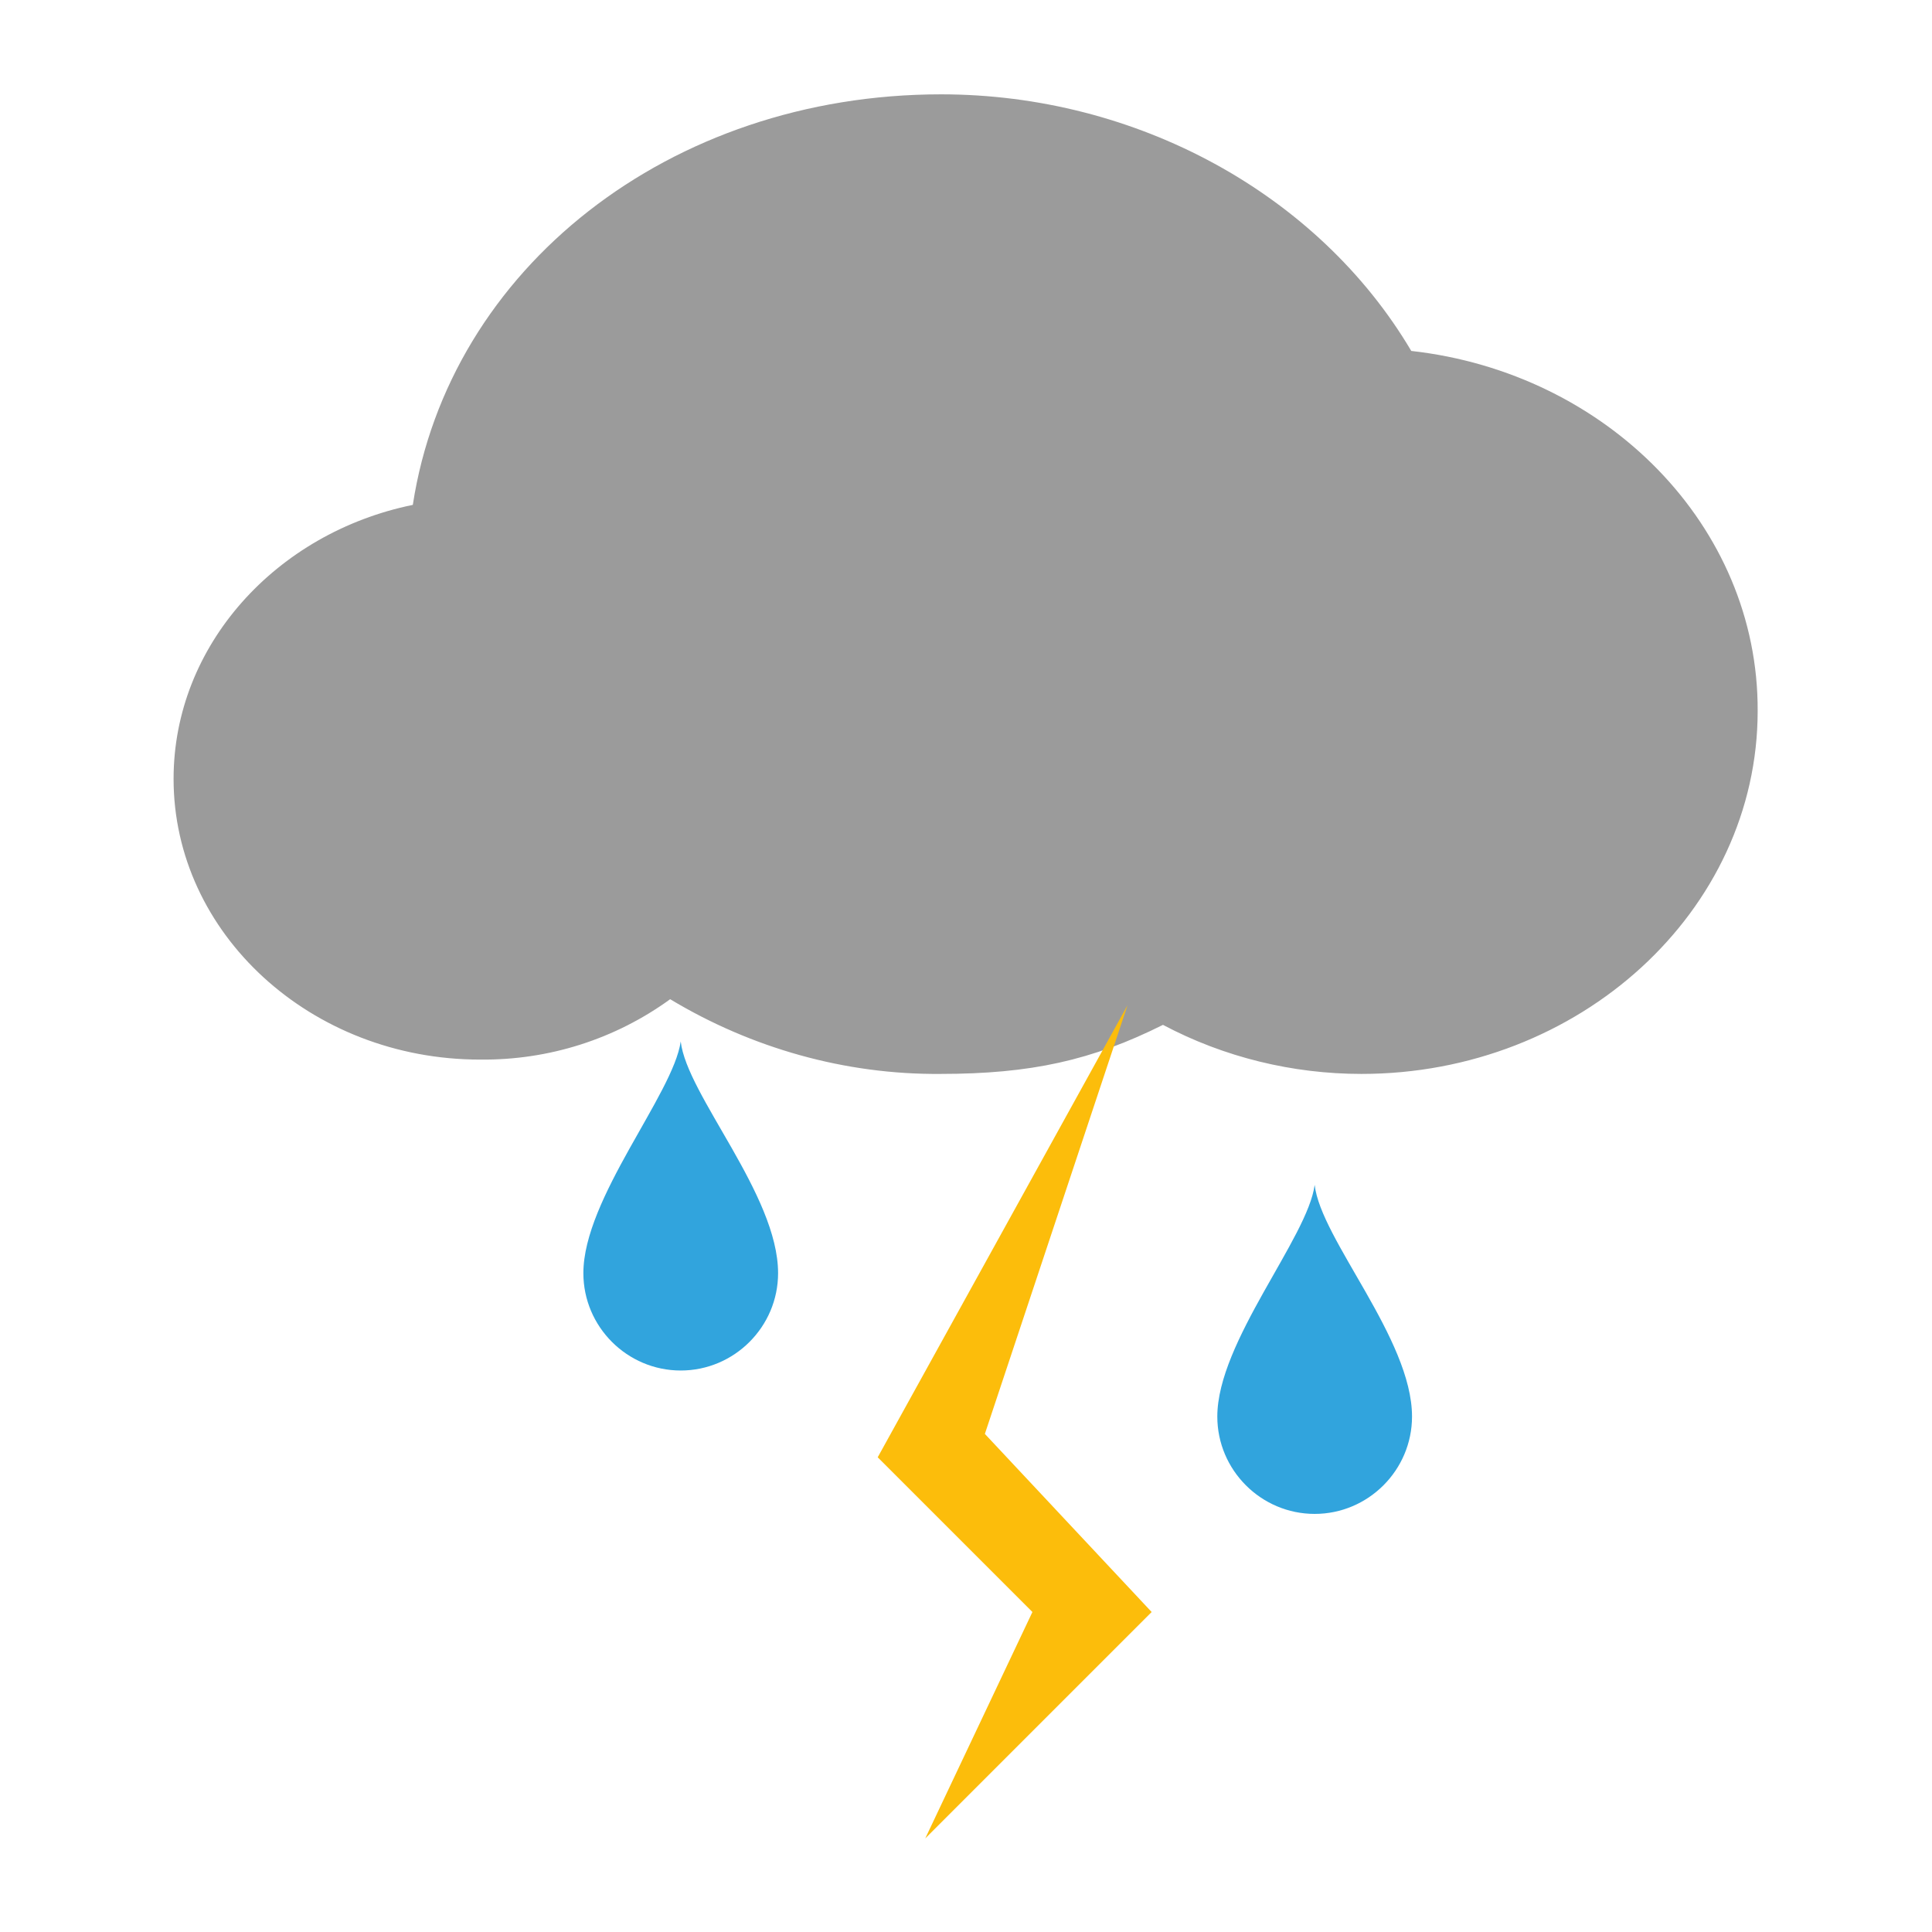
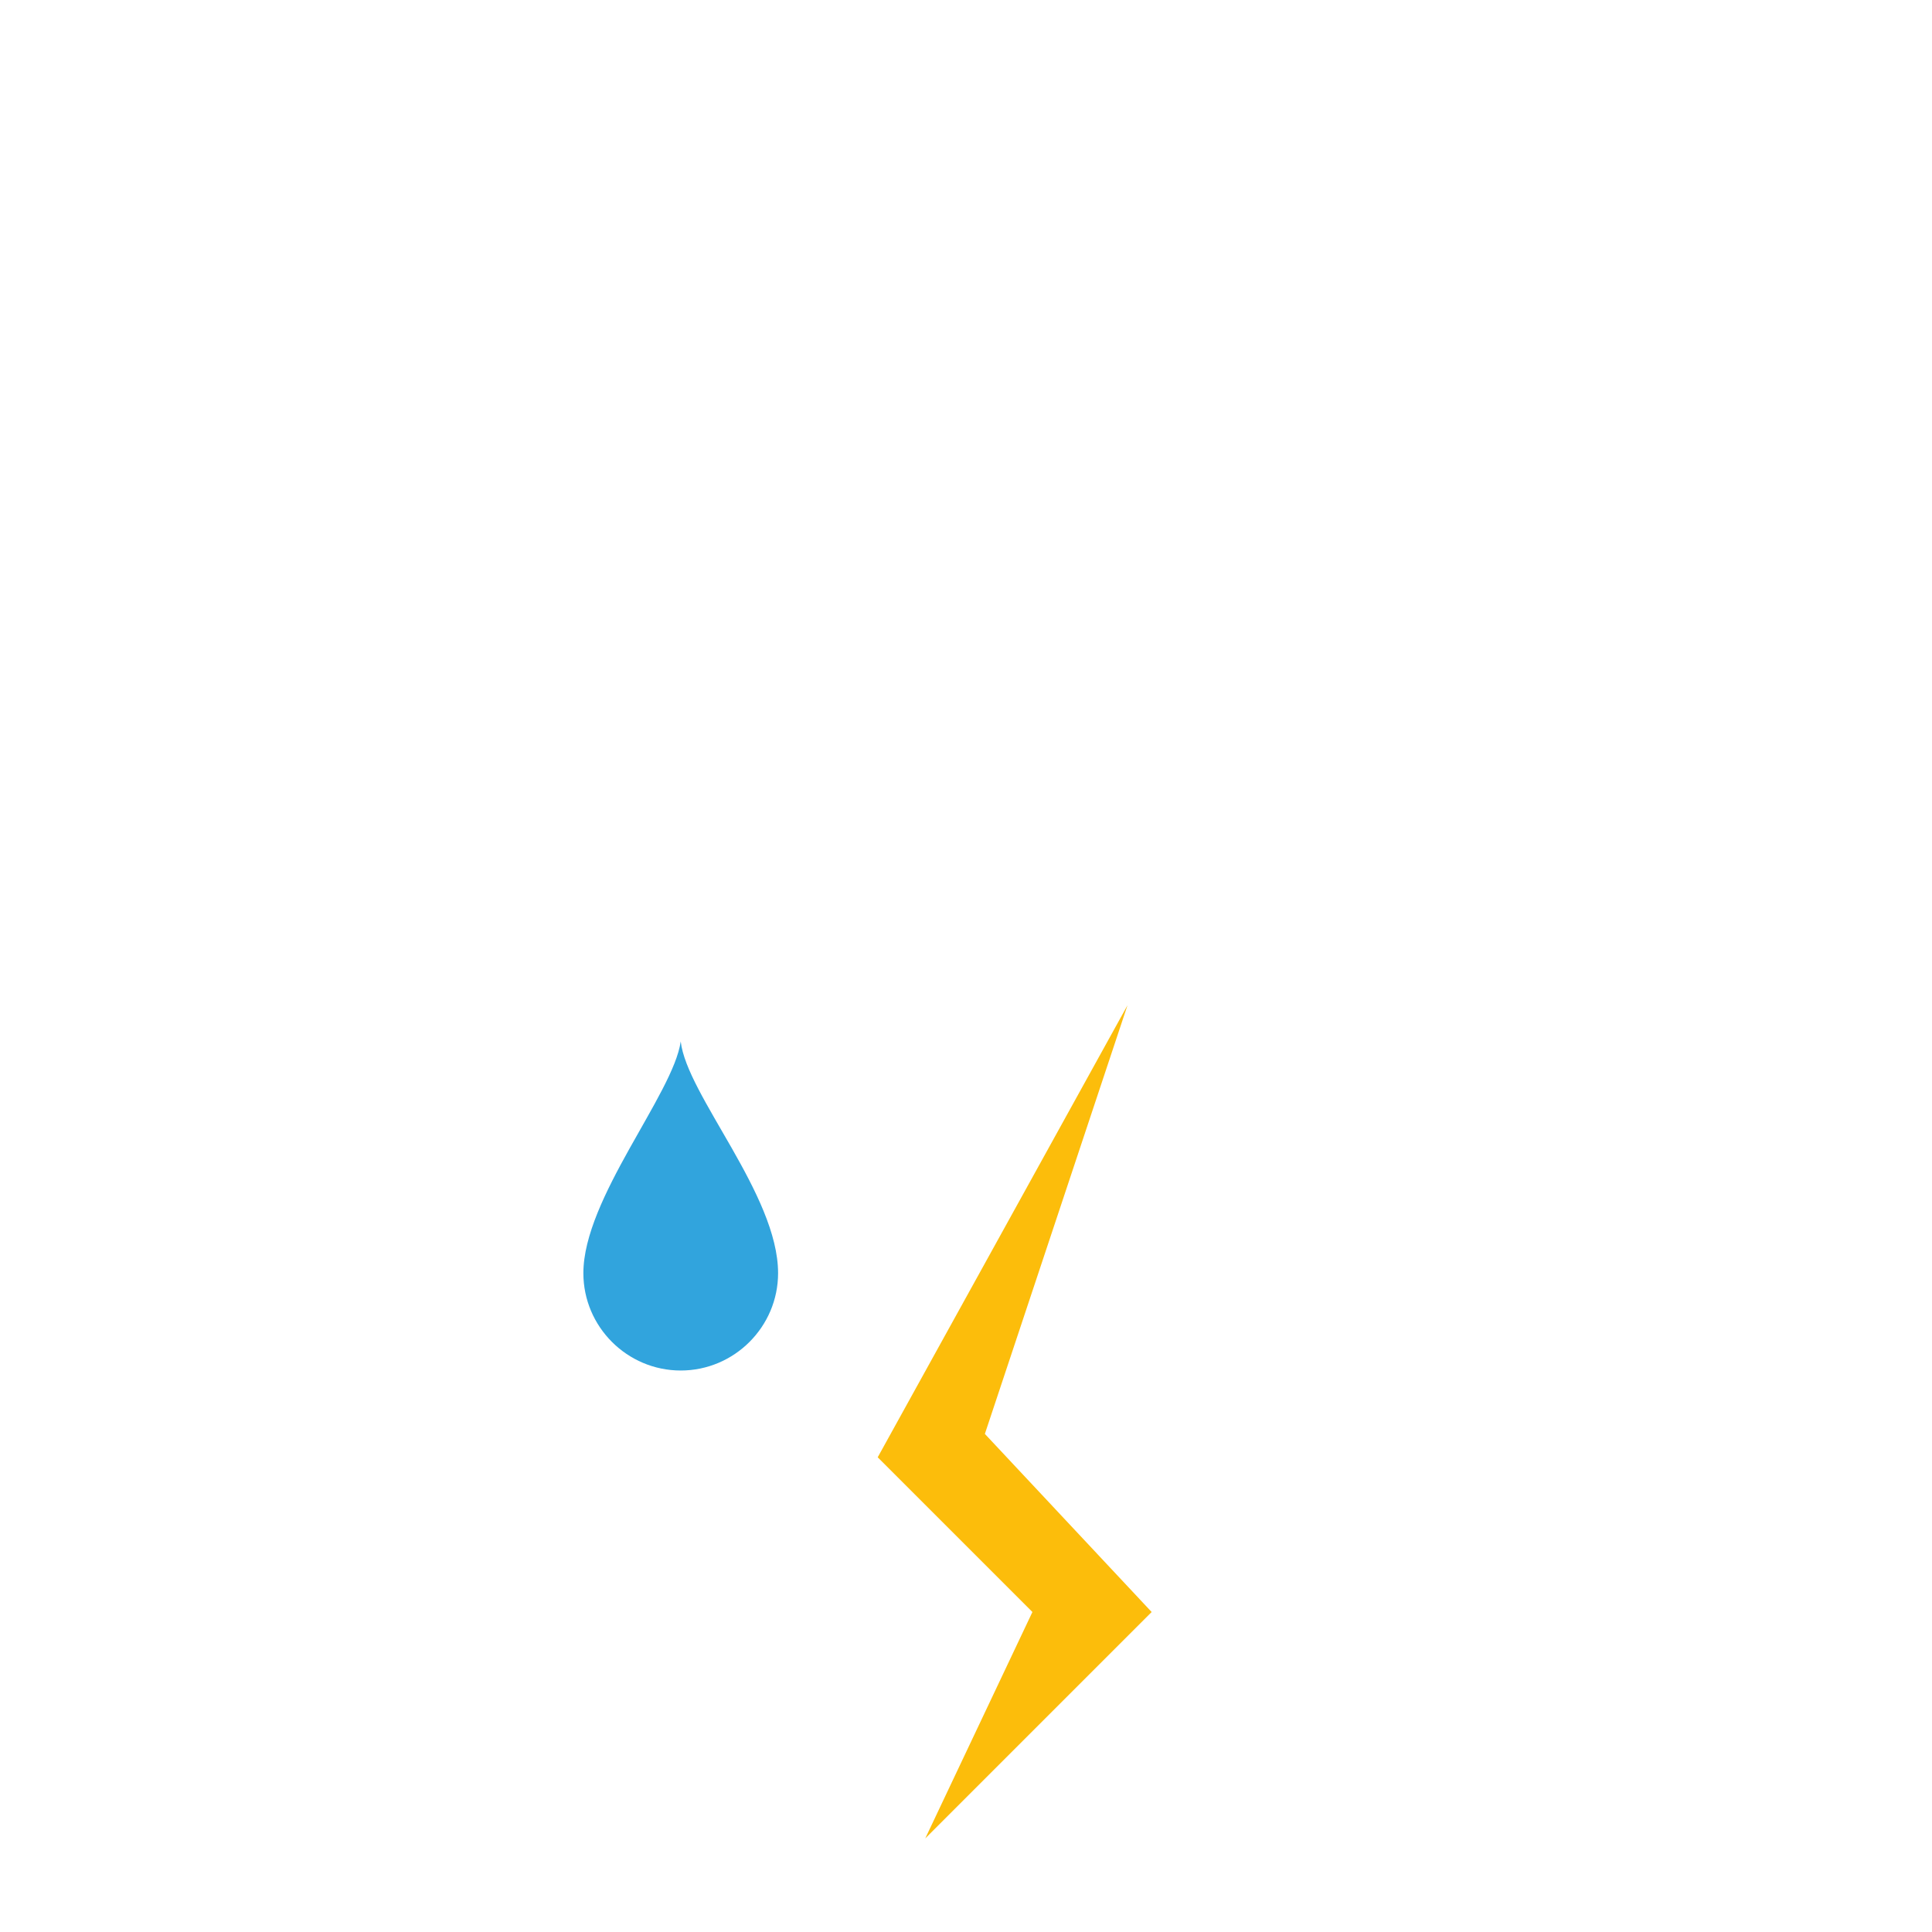
<svg xmlns="http://www.w3.org/2000/svg" version="1.1" id="Layer_1" x="0px" y="0px" viewBox="0 0 256 256" style="enable-background:new 0 0 256 256;" xml:space="preserve">
  <style type="text/css">
	.st0{fill:#9B9B9B;}
	.st1{fill:#31A4DD;}
	.st2{fill:#FCBD0B;}
</style>
  <title>18</title>
-   <path class="st0" d="M187,46.5c-12.3-20.8-36.4-34-62.3-34c-36,0-65.2,23.1-70,54.4C36.6,70.6,23,85.5,23,103.2  c0,20.5,18.2,37.2,40.6,37.2c9.1,0.1,17.9-2.7,25.2-8c10.8,6.5,23.2,10,35.8,9.9c12,0,20.1-1.8,29.5-6.5c8.1,4.3,17.2,6.5,26.3,6.5  c28.9,0,52.5-21.6,52.5-48.1C233,69.7,212.9,49.4,187,46.5z" />
  <path class="st1" d="M90.2,138c-1,7-12.9,20.8-12.9,30.7c0,7.1,5.8,12.9,12.9,12.9c7.1,0,12.9-5.8,12.9-12.9  C103.1,158.3,91,145.1,90.2,138z" />
-   <path class="st1" d="M174.2,157c-0.9,7-12.9,20.8-12.9,30.7c0,7.1,5.8,12.9,12.9,12.9c7.1,0,12.9-5.8,12.9-12.9  C187.1,177.4,175,164.2,174.2,157z" />
  <polygon class="st2" points="136.8,213.6 116.3,193.1 149.4,133.2 130.5,190 152.6,213.6 122.6,243.6 " />
</svg>